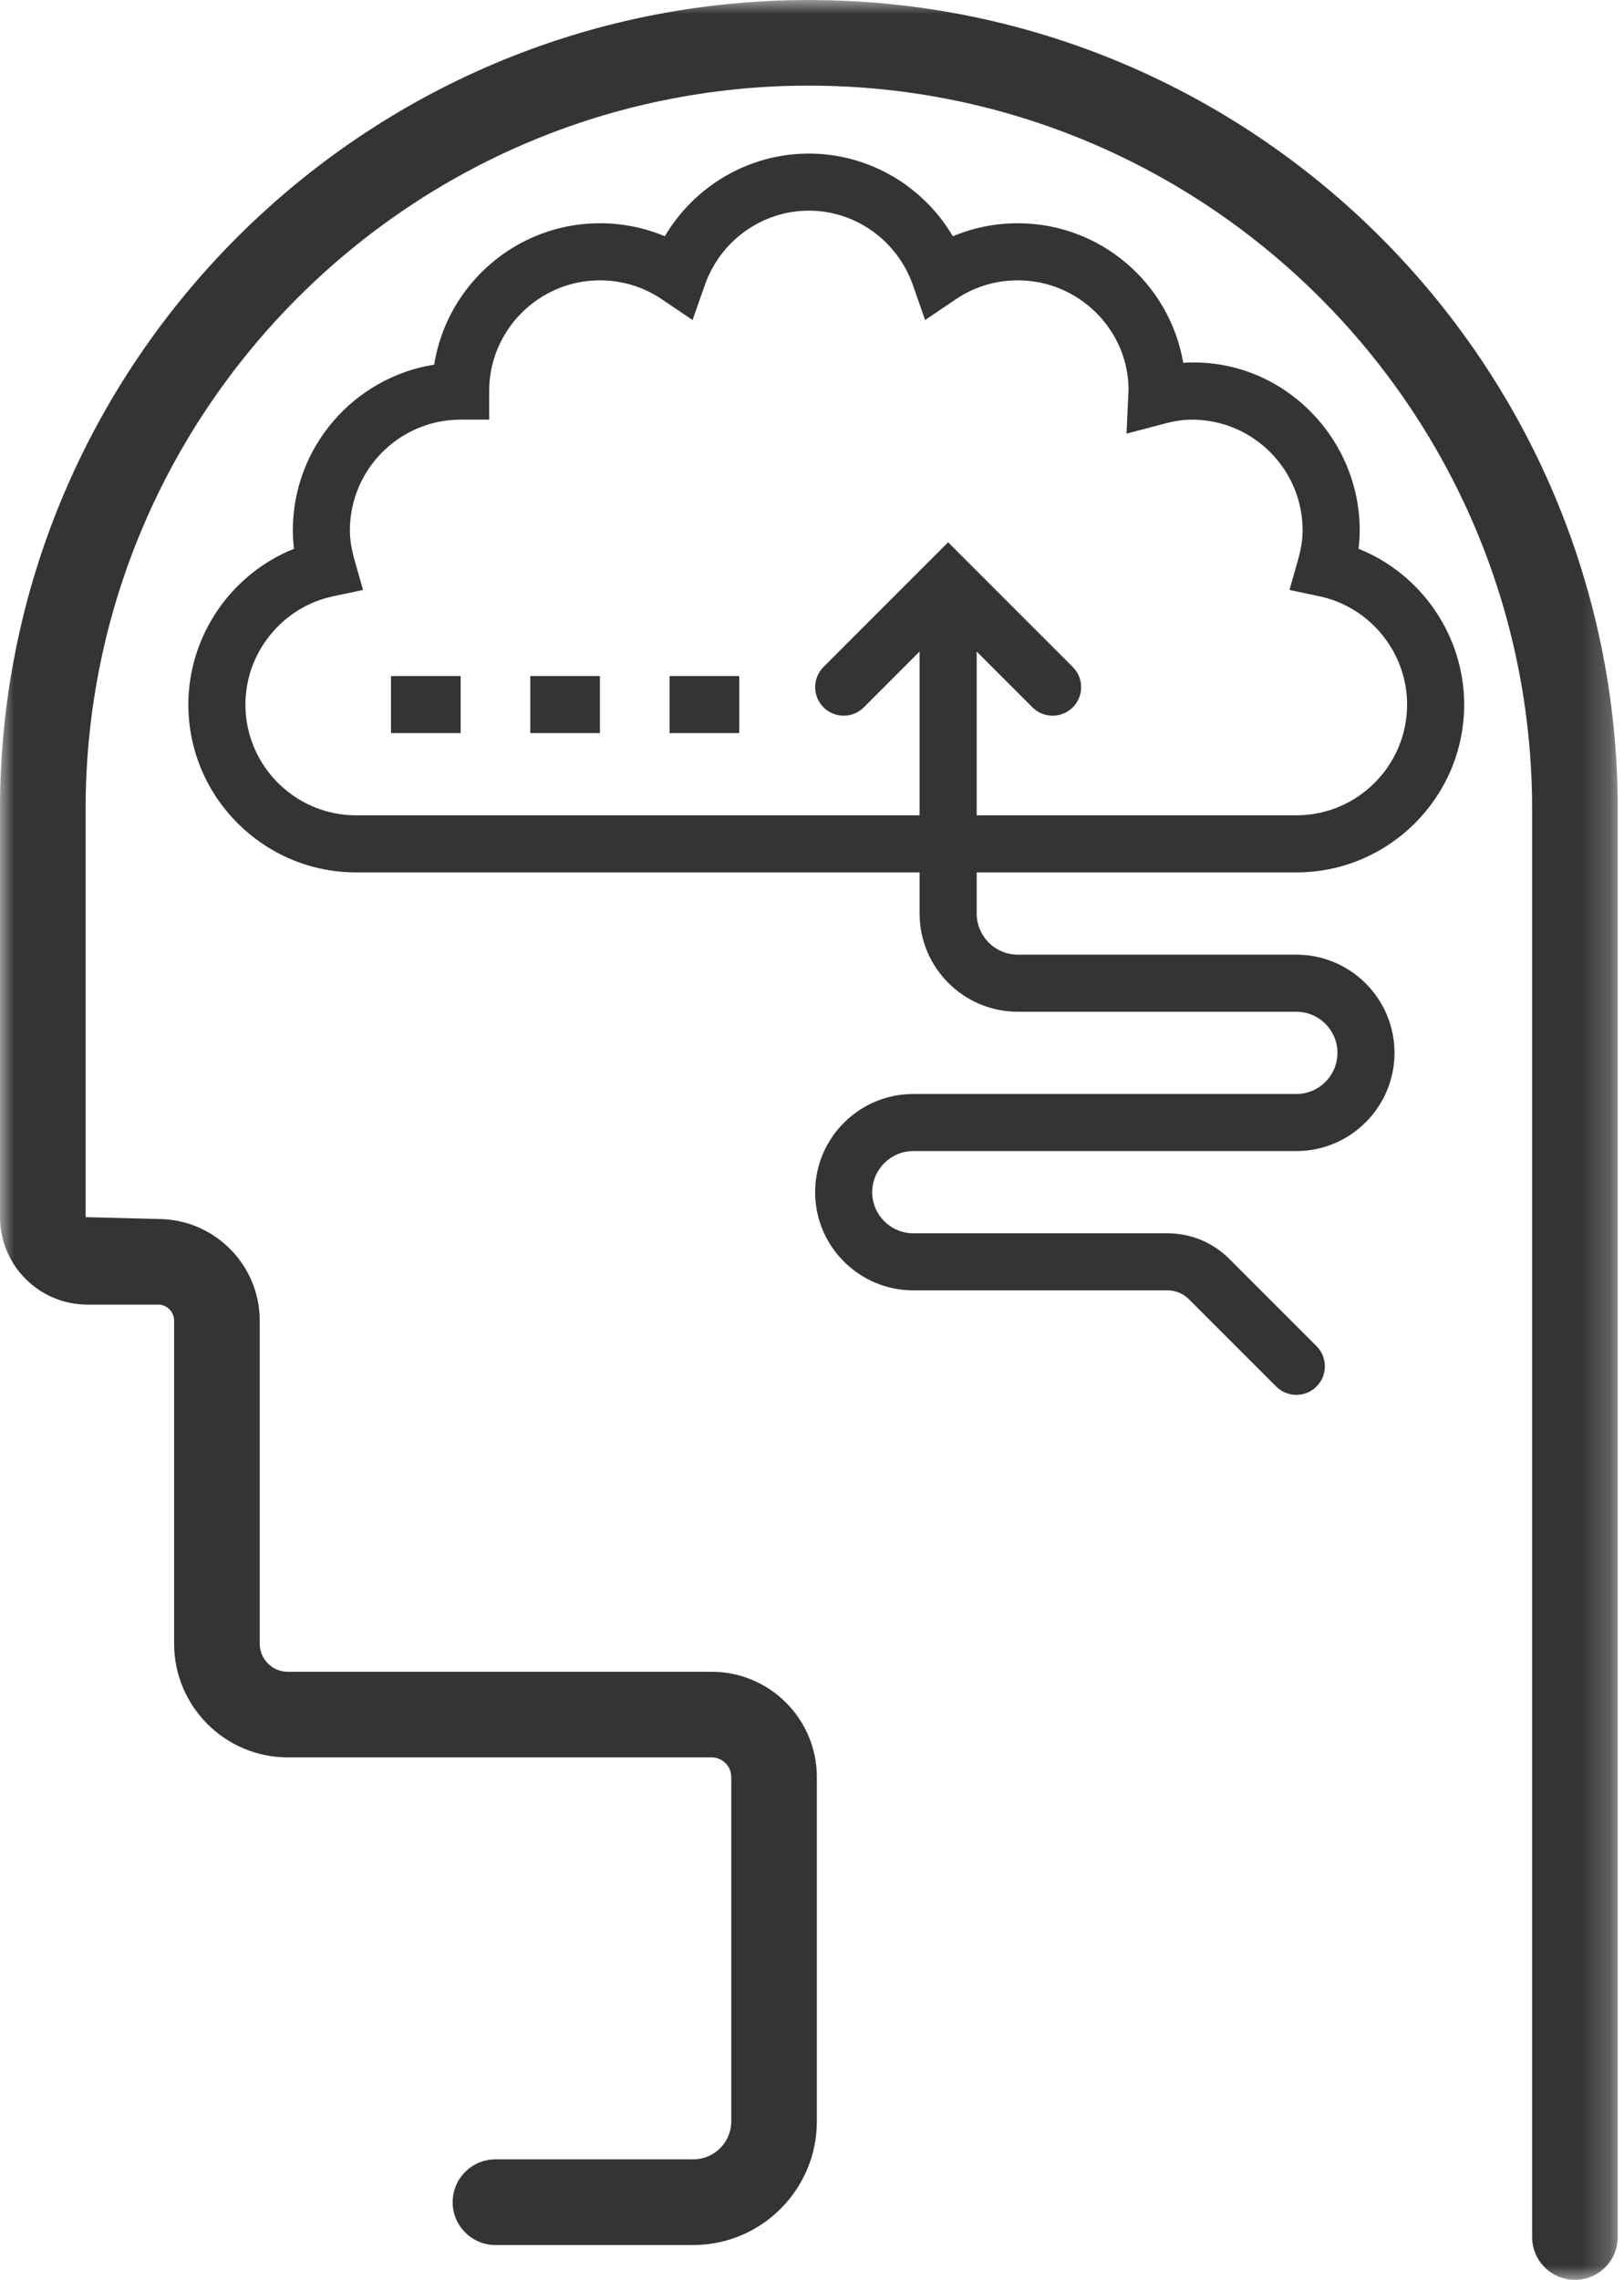
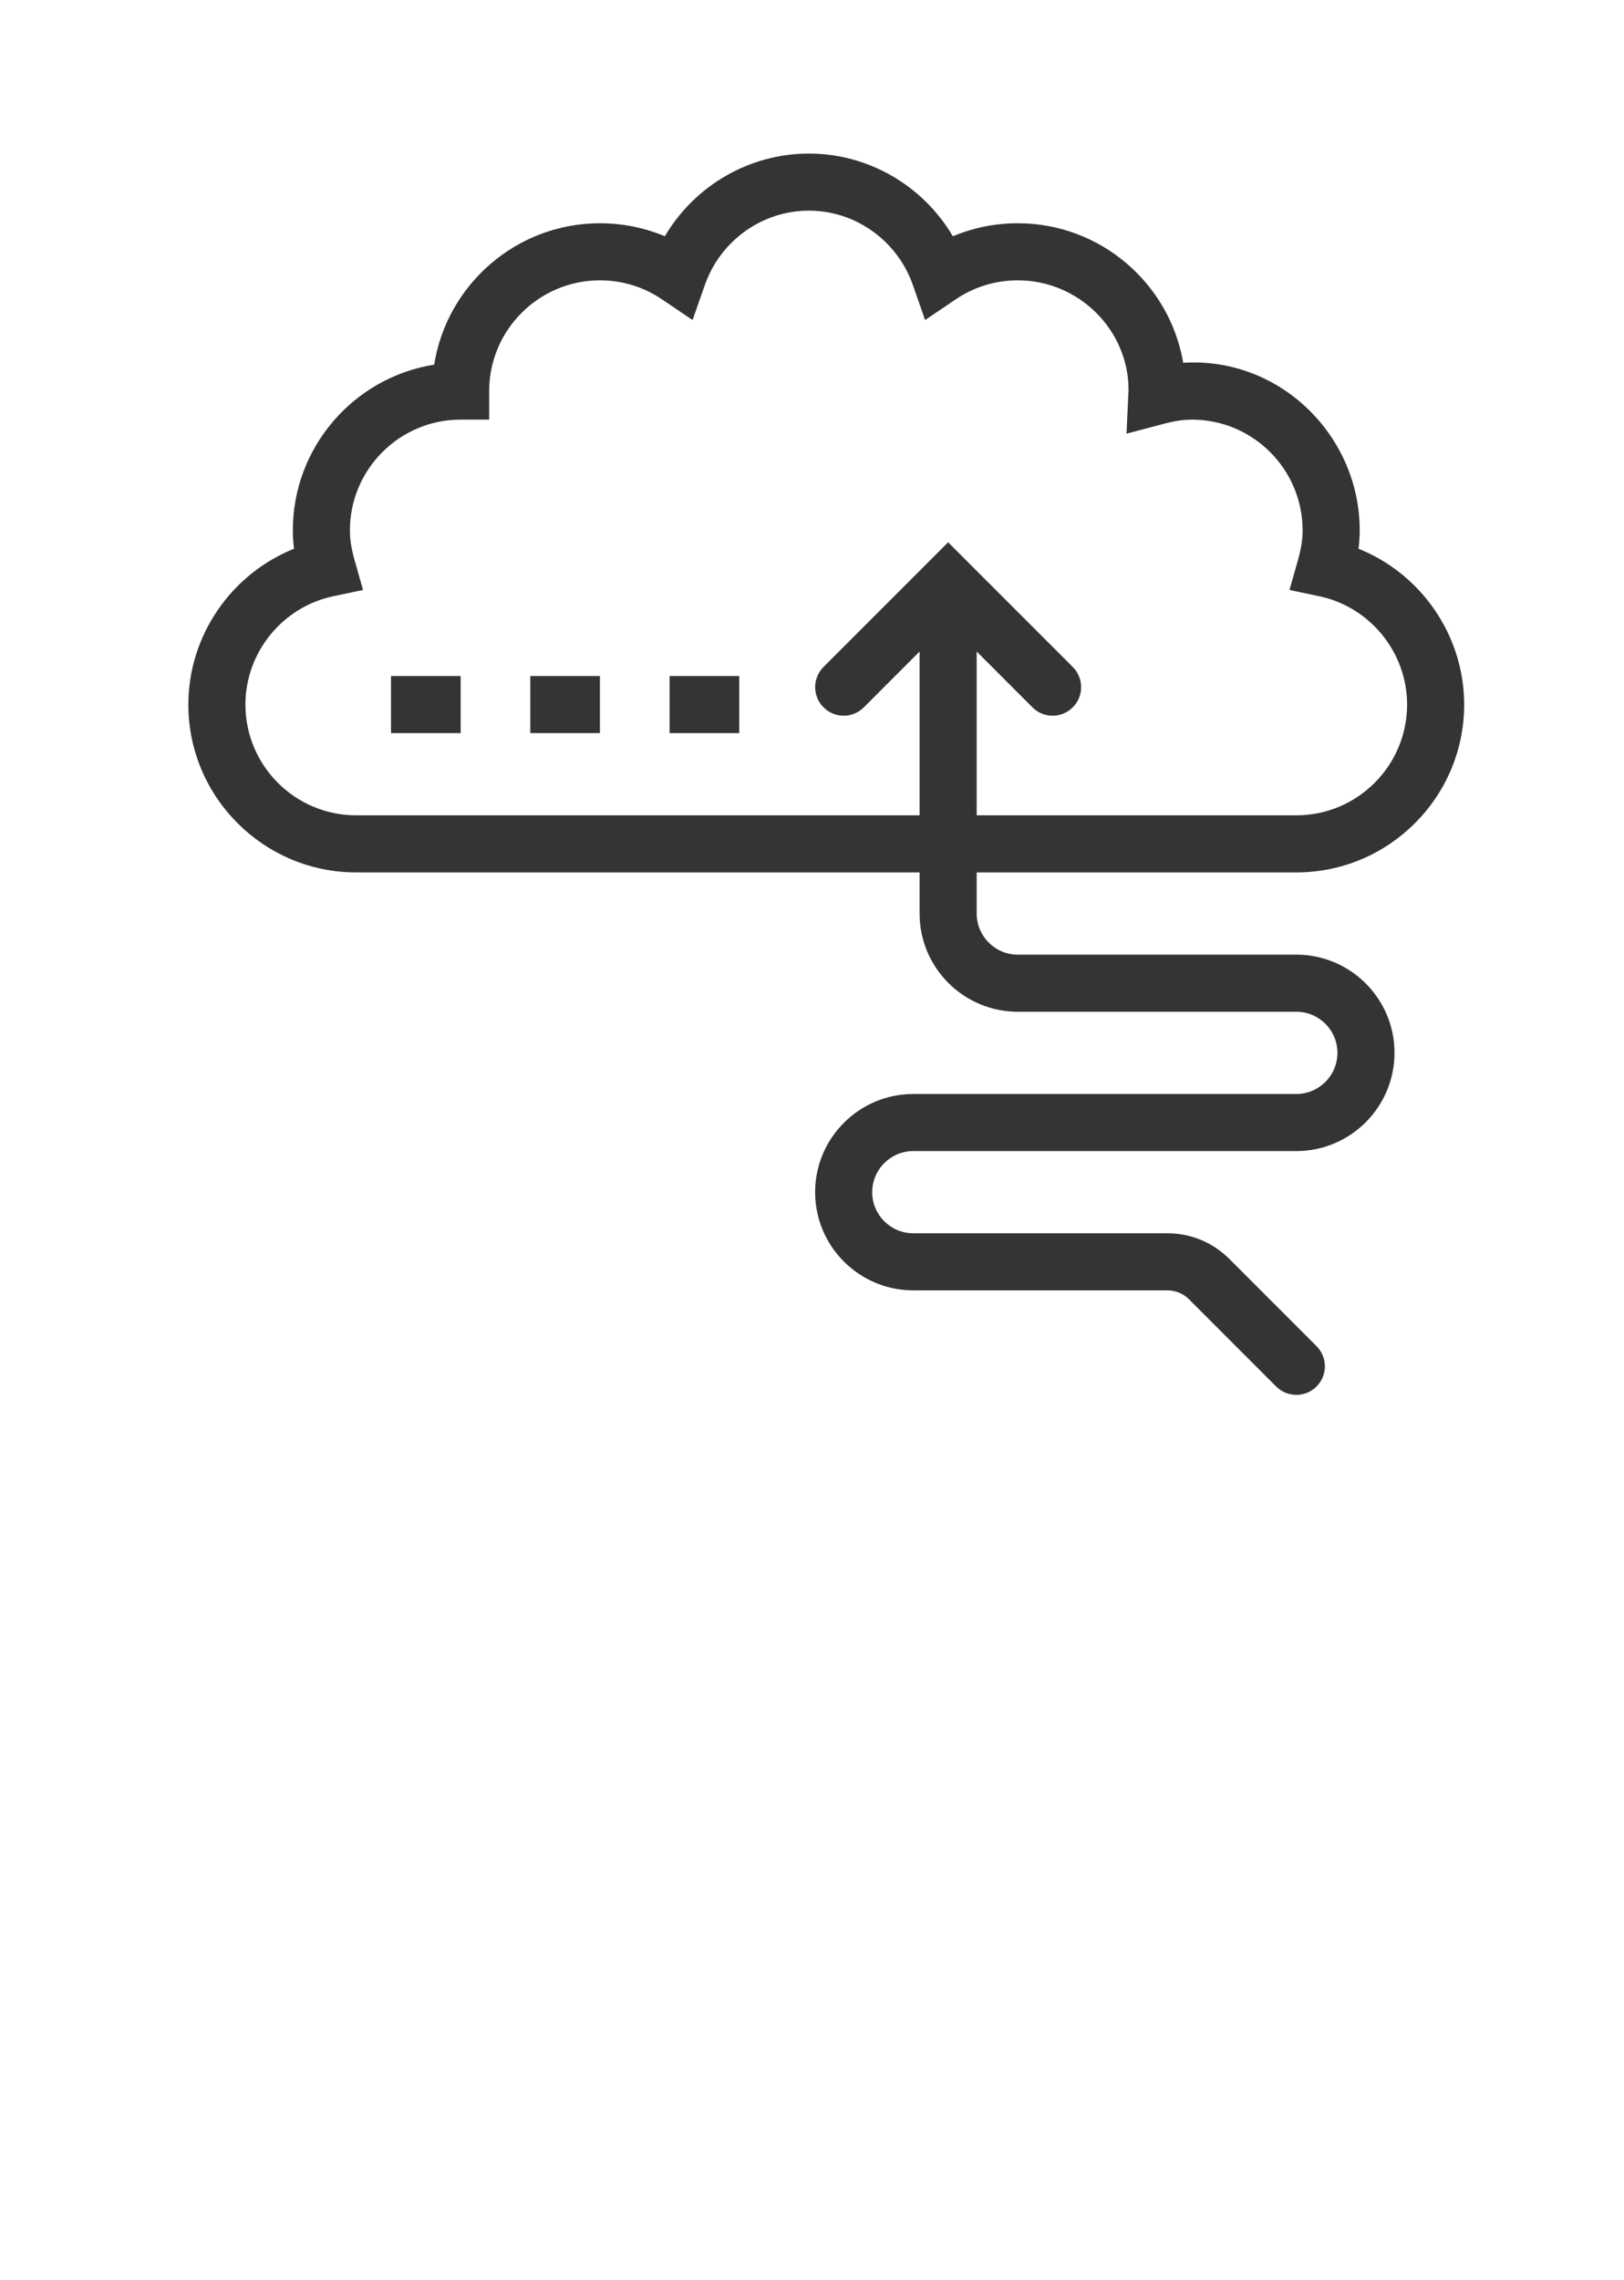
<svg xmlns="http://www.w3.org/2000/svg" xmlns:xlink="http://www.w3.org/1999/xlink" width="57px" height="80px" viewBox="0 0 57 80" version="1.1">
  <title>Page 1</title>
  <desc>Created with Sketch.</desc>
  <defs>
-     <polygon id="path-1" points="0 0.001 56.779 0.001 56.779 80 0 80" />
    <polygon id="path-3" points="0 80 56.779 80 56.779 0 0 0" />
  </defs>
  <g id="7.0_About" stroke="none" stroke-width="1" fill="none" fill-rule="evenodd">
    <g id="7.1-About_Our-Difference-(desktop)" transform="translate(-167, -760)">
      <g id="01_icons" transform="translate(0, 700)">
        <g id="icons" transform="translate(130, 60)">
          <g id="Group-29" transform="translate(37, 0)">
            <g id="Page-1">
              <g id="Group-3">
                <mask id="mask-2" fill="white">
                  <use xlink:href="#path-1" />
                </mask>
                <g id="Clip-2" />
                <path d="M28.39,0.001 C12.736,0.001 -0,12.735 -0,28.39 L-0,42.709 C-0,44.403 1.377,45.779 3.07,45.779 L5.55,45.779 C5.859,45.779 6.111,46.031 6.111,46.342 L6.111,57.676 C6.111,59.877 7.901,61.667 10.102,61.667 L24.978,61.667 C25.358,61.667 25.666,61.975 25.666,62.355 L25.666,74.441 C25.666,75.175 25.068,75.772 24.332,75.772 L17.39,75.772 C16.56,75.772 15.888,76.445 15.888,77.275 C15.888,78.105 16.56,78.778 17.39,78.778 L24.332,78.778 C26.724,78.778 28.67,76.832 28.67,74.441 L28.67,62.355 C28.67,60.319 27.015,58.663 24.978,58.663 L10.102,58.663 C9.558,58.663 9.116,58.221 9.116,57.676 L9.116,46.342 C9.116,44.376 7.516,42.775 5.55,42.775 L3.005,42.709 L3.005,28.39 C3.005,14.393 14.392,3.005 28.39,3.005 C42.388,3.005 53.775,14.393 53.775,28.39 L53.775,78.498 C53.775,79.326 54.448,80.001 55.277,80.001 C56.107,80.001 56.78,79.326 56.78,78.498 L56.78,28.39 C56.78,12.735 44.044,0.001 28.39,0.001" id="Fill-1" fill="#343434" mask="url(#mask-2)" />
              </g>
              <path d="M45.5,28.61 L34.28,28.61 L34.28,22.863 L36.237,24.82 C36.628,25.212 37.262,25.212 37.653,24.82 C38.044,24.429 38.044,23.796 37.653,23.404 L33.987,19.738 C33.986,19.737 33.986,19.737 33.985,19.736 L33.278,19.029 L32.571,19.736 C32.57,19.737 32.57,19.738 32.569,19.738 L28.904,23.404 C28.513,23.796 28.513,24.429 28.904,24.82 C29.099,25.016 29.355,25.114 29.612,25.114 C29.868,25.114 30.125,25.016 30.32,24.82 L32.276,22.863 L32.276,28.61 L12.502,28.61 C10.358,28.61 8.614,26.866 8.614,24.723 C8.614,22.898 9.909,21.3 11.693,20.923 L12.742,20.702 L12.449,19.67 C12.334,19.266 12.281,18.929 12.281,18.613 C12.281,16.468 14.024,14.725 16.168,14.725 L17.169,14.725 L17.169,13.723 C17.169,11.581 18.914,9.837 21.057,9.837 C21.836,9.837 22.588,10.066 23.231,10.502 L24.308,11.23 L24.738,10.004 C25.285,8.442 26.753,7.392 28.39,7.392 C30.027,7.392 31.494,8.442 32.041,10.003 L32.47,11.23 L33.547,10.502 C34.19,10.066 34.943,9.837 35.723,9.837 C37.866,9.837 39.609,11.581 39.61,13.676 L39.539,15.217 L40.85,14.871 C41.224,14.771 41.537,14.725 41.833,14.725 C43.977,14.725 45.72,16.468 45.72,18.613 C45.72,18.929 45.667,19.266 45.552,19.67 L45.259,20.702 L46.308,20.923 C48.092,21.3 49.387,22.898 49.387,24.723 C49.387,26.866 47.643,28.61 45.5,28.61 M47.682,19.256 C47.709,19.037 47.724,18.825 47.724,18.613 C47.724,15.263 44.894,12.513 41.529,12.731 C41.056,9.954 38.632,7.834 35.723,7.834 C34.933,7.834 34.161,7.99 33.444,8.291 C32.4,6.519 30.487,5.389 28.39,5.389 C26.292,5.389 24.38,6.519 23.335,8.29 C22.619,7.99 21.847,7.834 21.057,7.834 C18.125,7.834 15.686,9.987 15.239,12.796 C12.431,13.241 10.278,15.68 10.278,18.613 C10.278,18.825 10.292,19.037 10.32,19.256 C8.123,20.134 6.611,22.297 6.611,24.723 C6.611,27.971 9.253,30.613 12.502,30.613 L32.276,30.613 L32.276,32.056 C32.276,33.957 33.822,35.502 35.723,35.502 L45.5,35.502 C46.295,35.502 46.942,36.149 46.942,36.944 C46.942,37.741 46.295,38.388 45.5,38.388 L32.056,38.388 C30.156,38.388 28.61,39.933 28.61,41.834 C28.61,43.734 30.156,45.279 32.056,45.279 L40.974,45.279 C41.261,45.279 41.53,45.39 41.733,45.593 L44.792,48.653 C44.987,48.848 45.244,48.946 45.5,48.946 C45.756,48.946 46.012,48.848 46.208,48.653 C46.599,48.261 46.599,47.628 46.208,47.236 L43.149,44.177 C42.568,43.596 41.796,43.276 40.974,43.276 L32.056,43.276 C31.26,43.276 30.613,42.629 30.613,41.834 C30.613,41.039 31.26,40.391 32.056,40.391 L45.5,40.391 C47.4,40.391 48.945,38.844 48.945,36.944 C48.945,35.044 47.4,33.499 45.5,33.499 L35.723,33.499 C34.927,33.499 34.28,32.851 34.28,32.056 L34.28,30.613 L45.5,30.613 C48.748,30.613 51.39,27.971 51.39,24.723 C51.39,22.297 49.879,20.134 47.682,19.256" id="Fill-4" fill="#343434" />
              <mask id="mask-4" fill="white">
                <use xlink:href="#path-3" />
              </mask>
              <g id="Clip-7" />
              <polygon id="Fill-6" fill="#343434" mask="url(#mask-4)" points="13.724 25.725 16.168 25.725 16.168 23.722 13.724 23.722" />
              <polygon id="Fill-8" fill="#343434" mask="url(#mask-4)" points="18.613 25.725 21.057 25.725 21.057 23.722 18.613 23.722" />
              <polygon id="Fill-9" fill="#343434" mask="url(#mask-4)" points="23.501 25.725 25.945 25.725 25.945 23.722 23.501 23.722" />
            </g>
          </g>
        </g>
      </g>
    </g>
  </g>
</svg>